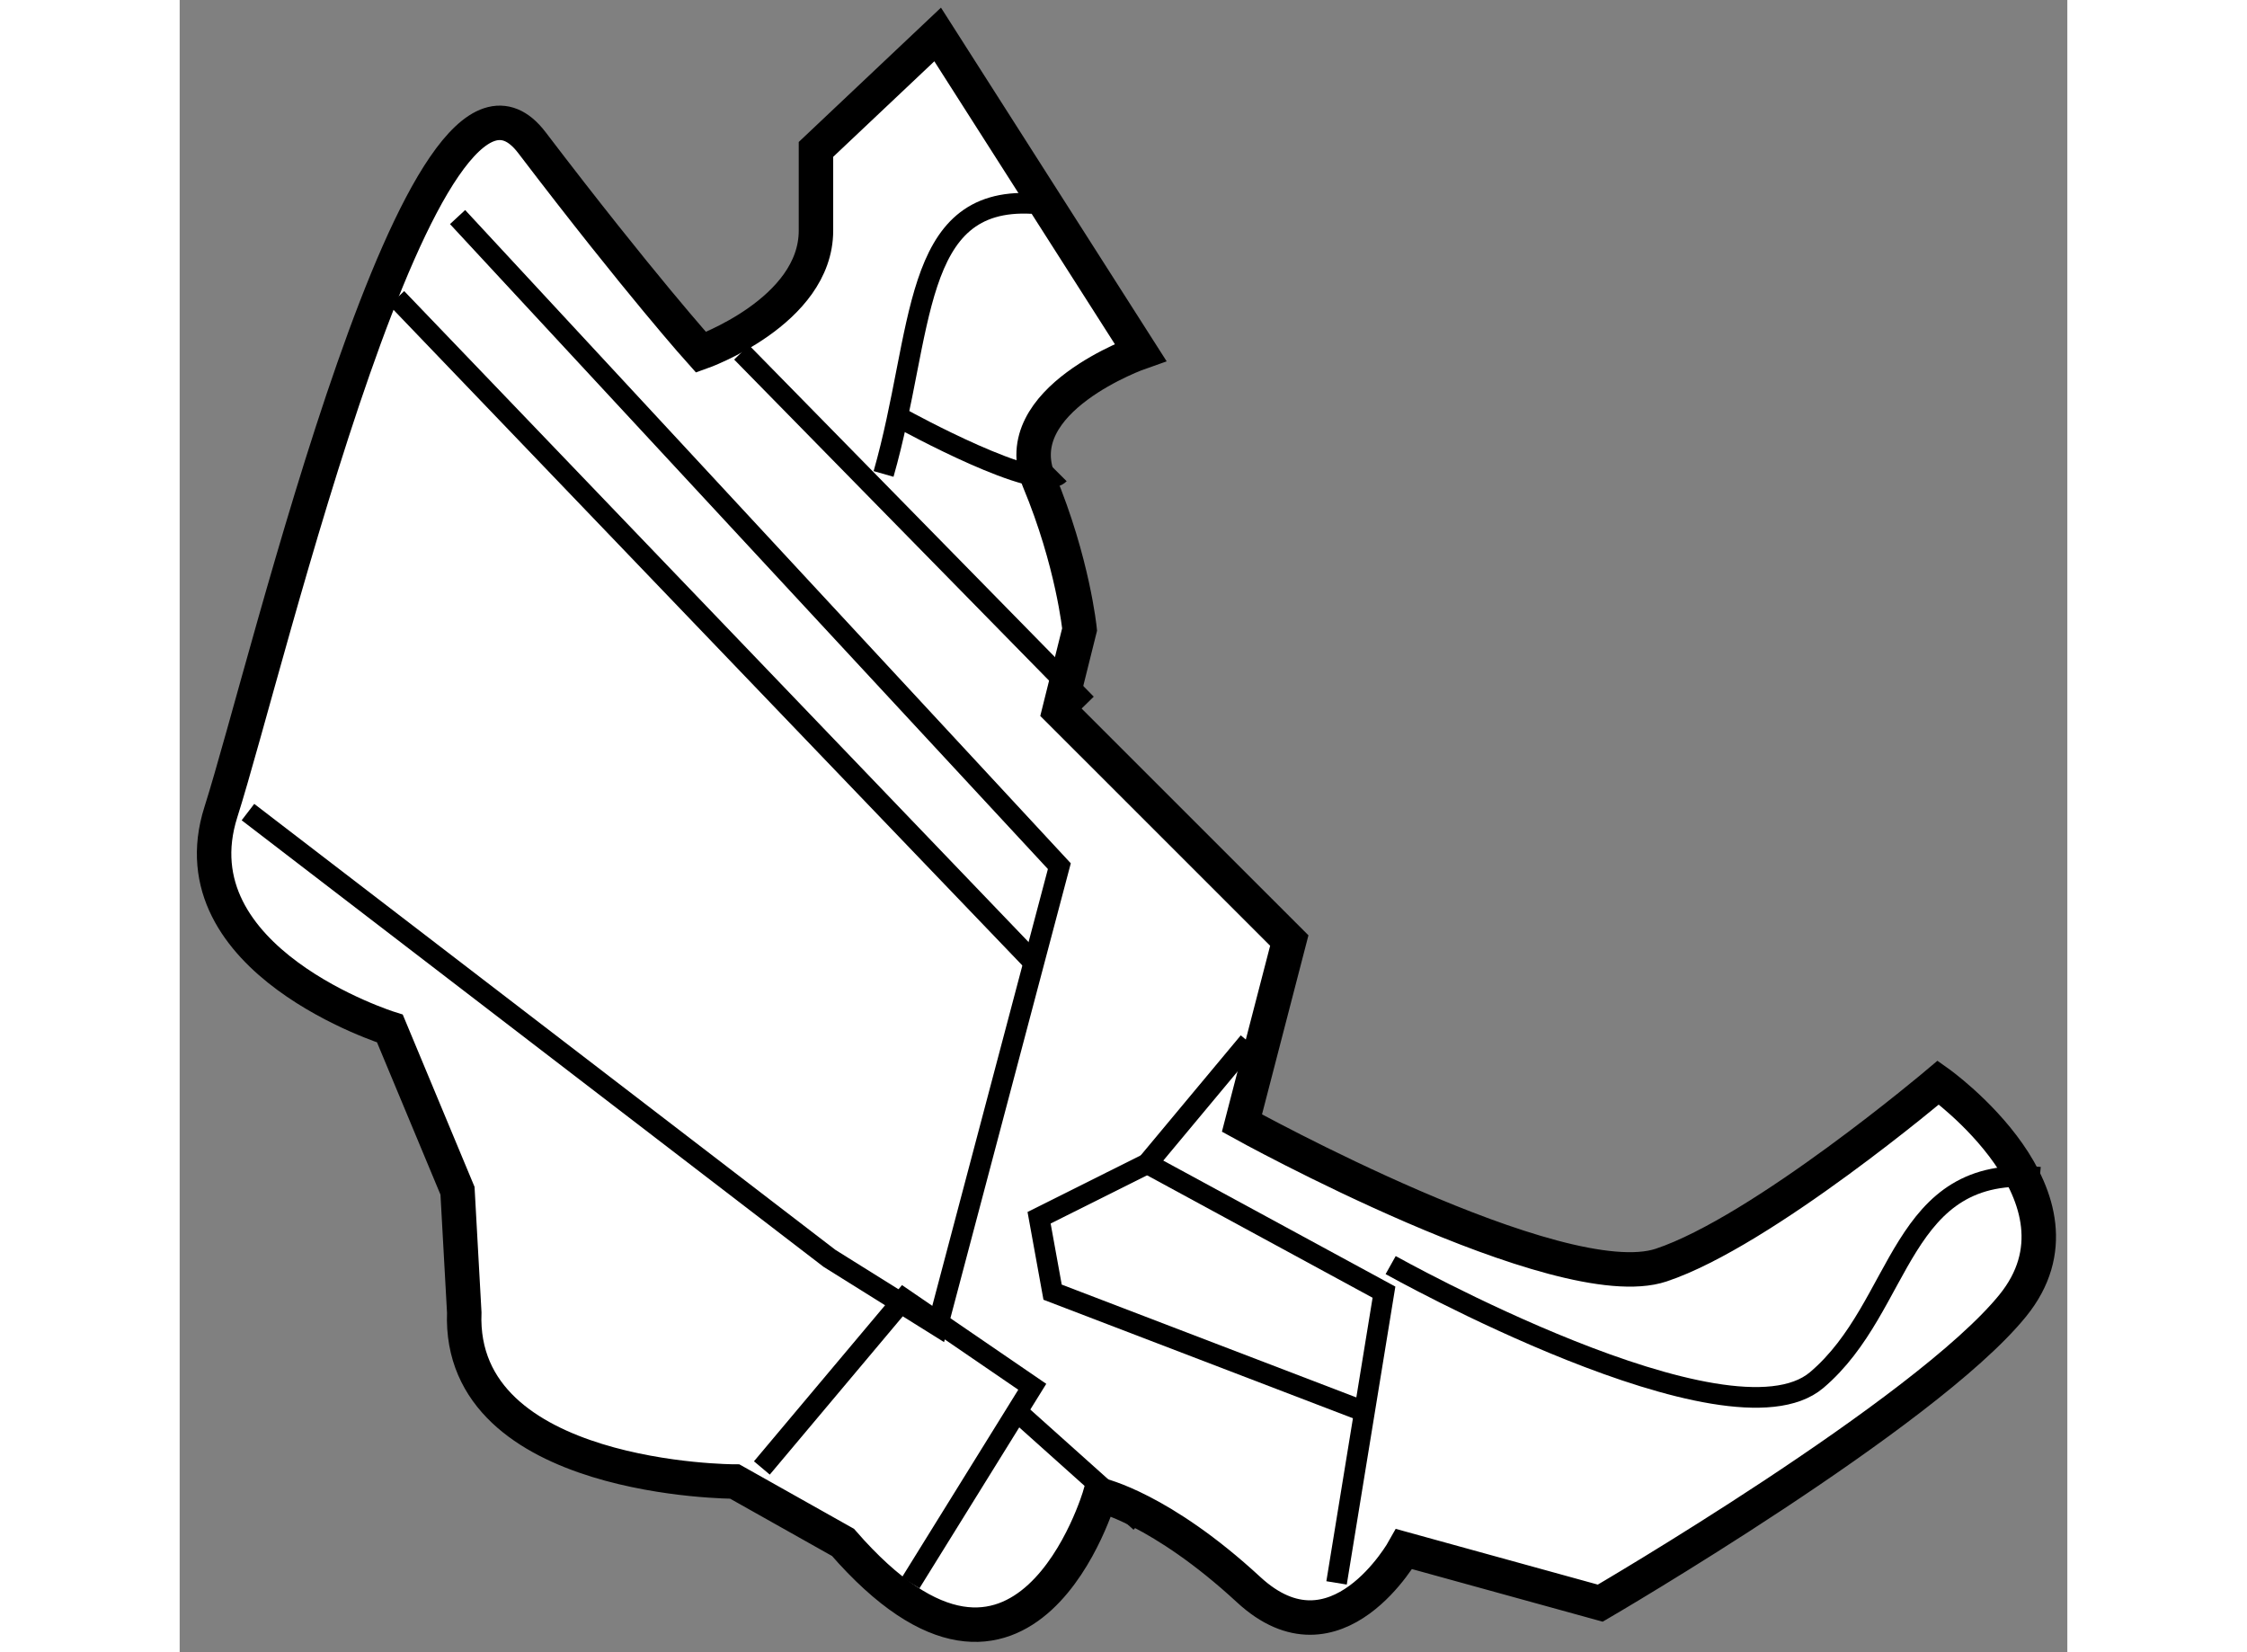
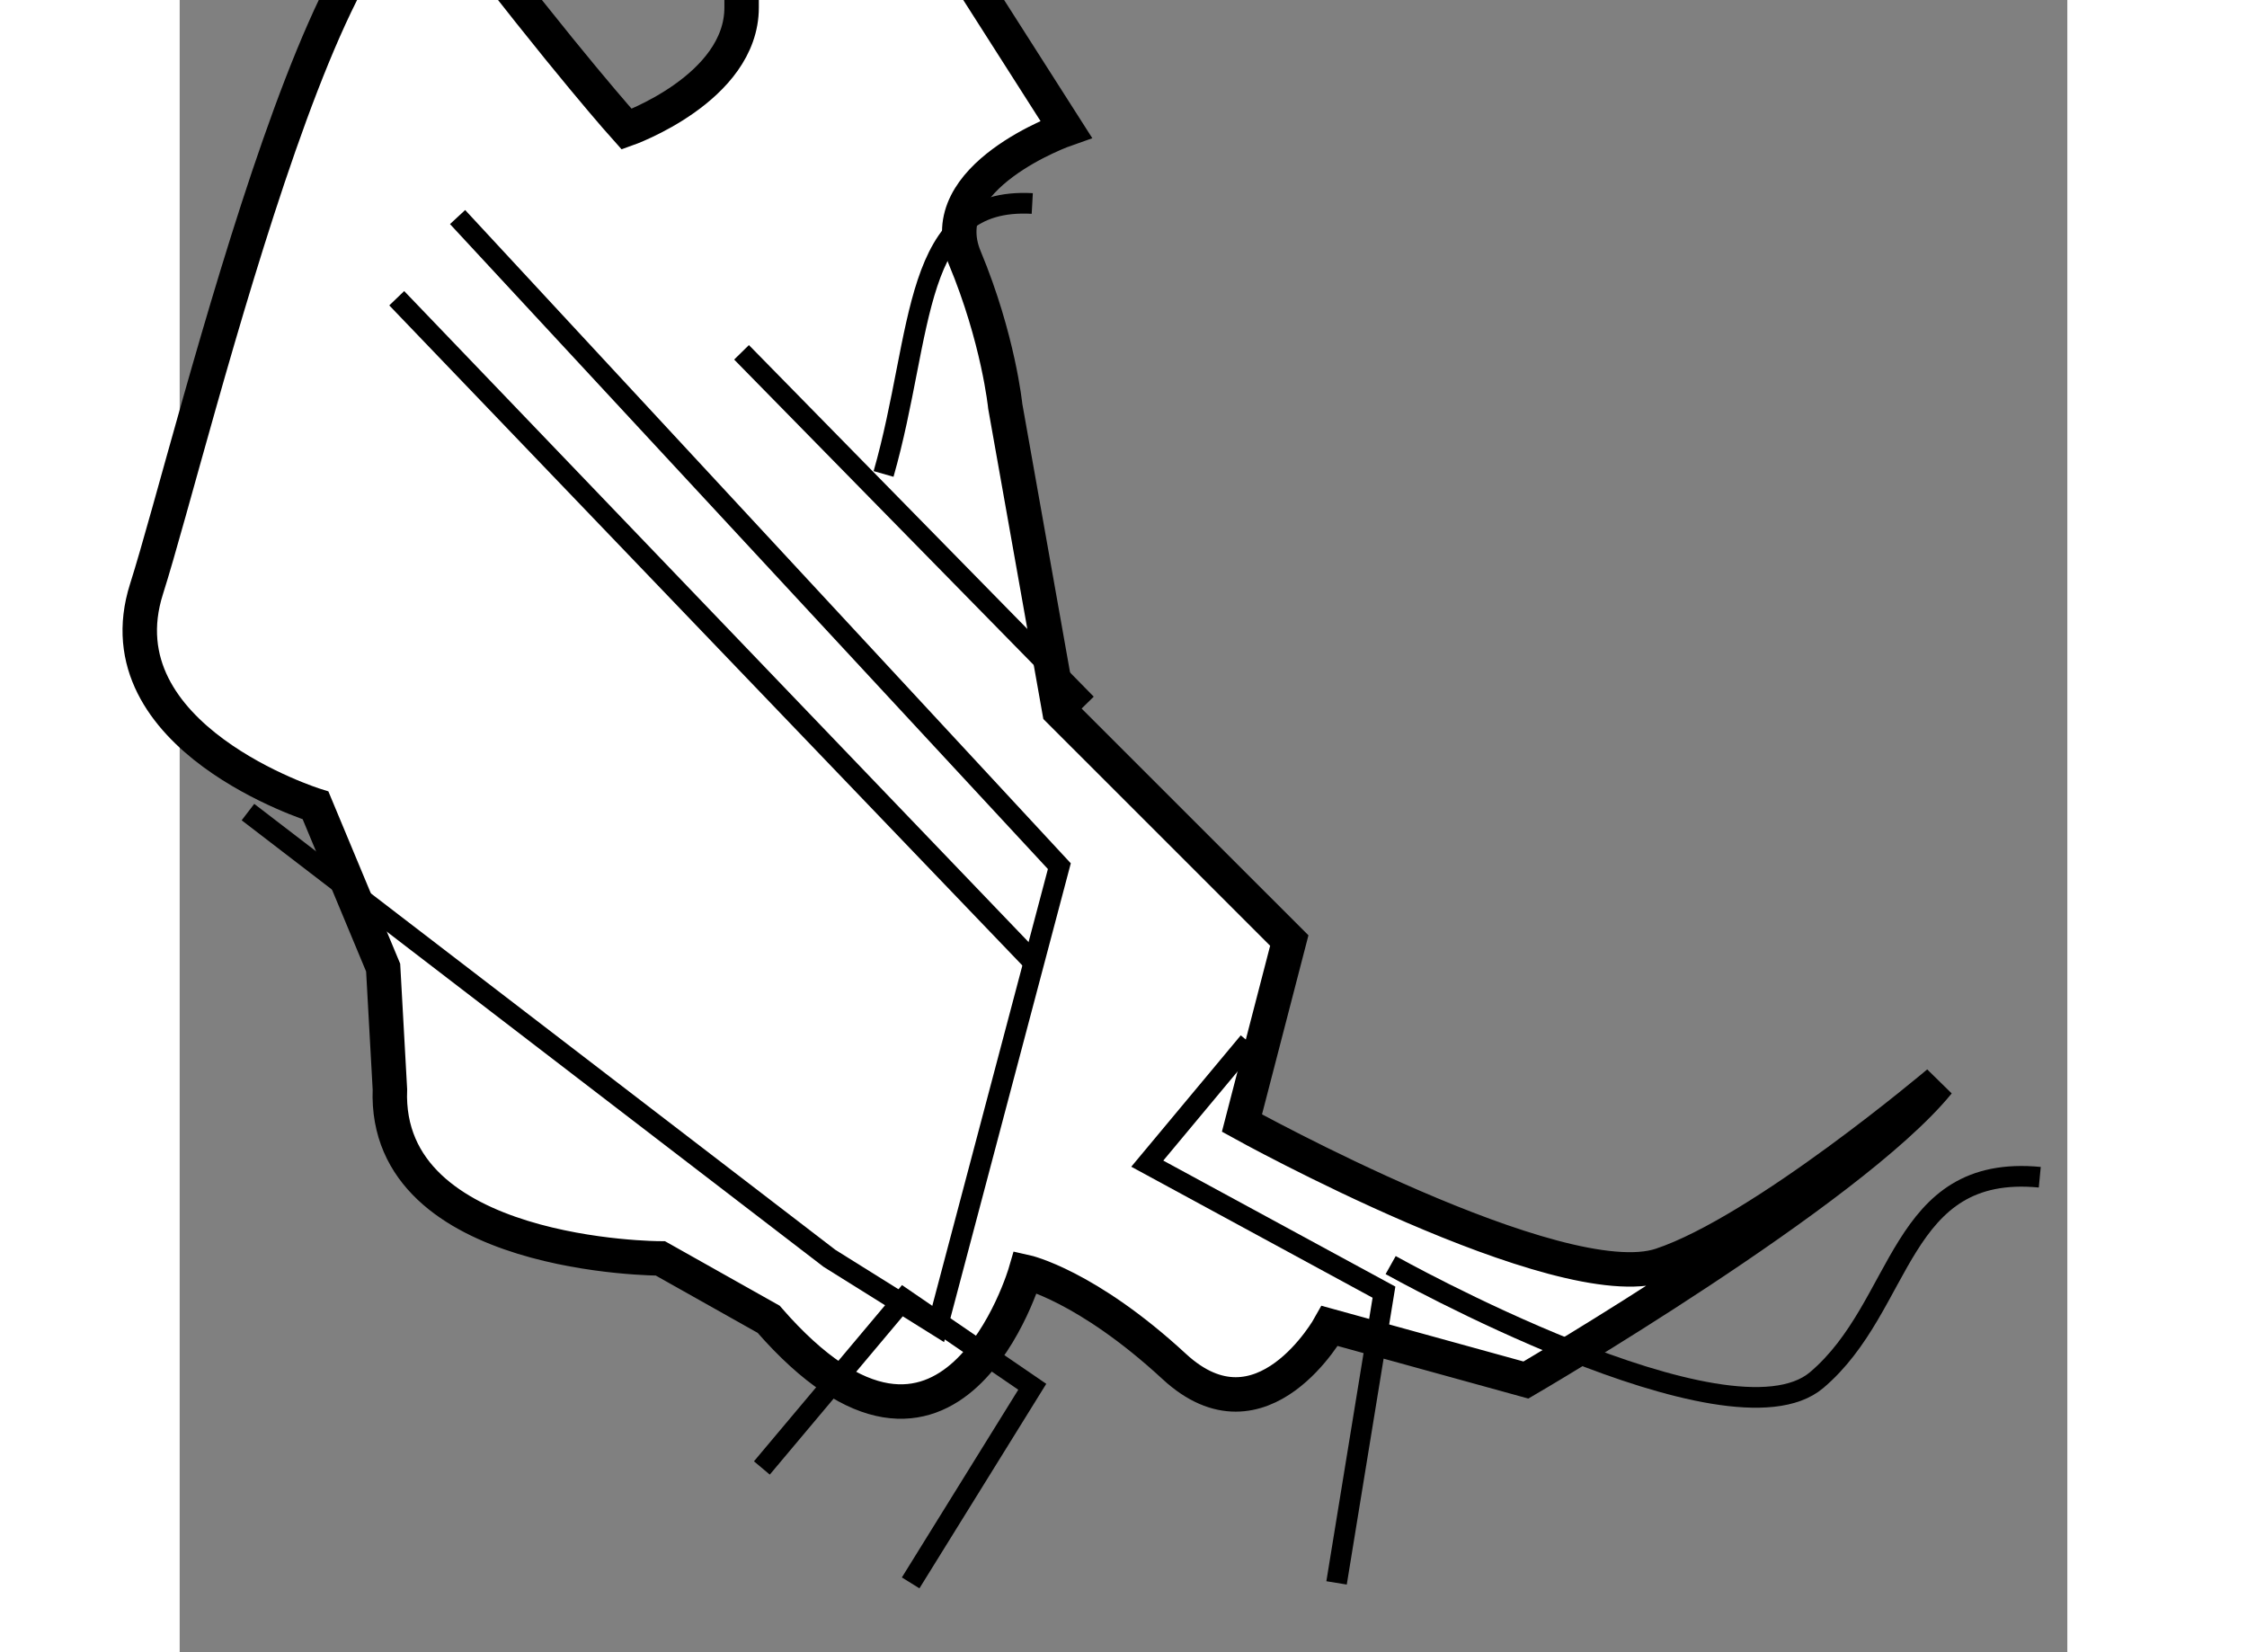
<svg xmlns="http://www.w3.org/2000/svg" version="1.1" x="0px" y="0px" width="244.8px" height="180px" viewBox="22.83 126.272 27.394 23.977" enable-background="new 0 0 244.8 180" xml:space="preserve">
  <rect x="22.83" y="126.272" width="27.394" height="23.977" fill="#808080" stroke="none" />
  <g>
-     <path fill="#FFFFFF" stroke="#000000" stroke-width="0.5" d="M35.596,136.585l3.337,3.336l-0.687,2.649     c0,0,4.611,2.552,6.084,2.061c1.471-0.49,4.022-2.649,4.022-2.649s2.354,1.669,1.079,3.238c-1.275,1.57-5.985,4.317-5.985,4.317     l-2.846-0.785c0,0-0.981,1.767-2.257,0.589s-2.158-1.373-2.158-1.373s-1.08,3.729-3.729,0.687c-1.57-0.883-1.57-0.883-1.57-0.883     s-4.023,0-3.926-2.453c-0.098-1.767-0.098-1.767-0.098-1.767l-0.981-2.354c0,0-3.14-0.981-2.453-3.141     c0.687-2.158,2.944-11.775,4.514-9.715c1.57,2.061,2.454,3.043,2.454,3.043s1.668-0.589,1.668-1.767s0-1.178,0-1.178l1.766-1.668     l2.943,4.612c0,0-1.962,0.687-1.472,1.864c0.491,1.178,0.589,2.158,0.589,2.158L35.596,136.585z" />
+     <path fill="#FFFFFF" stroke="#000000" stroke-width="0.5" d="M35.596,136.585l3.337,3.336l-0.687,2.649     c0,0,4.611,2.552,6.084,2.061c1.471-0.49,4.022-2.649,4.022-2.649c-1.275,1.57-5.985,4.317-5.985,4.317     l-2.846-0.785c0,0-0.981,1.767-2.257,0.589s-2.158-1.373-2.158-1.373s-1.08,3.729-3.729,0.687c-1.57-0.883-1.57-0.883-1.57-0.883     s-4.023,0-3.926-2.453c-0.098-1.767-0.098-1.767-0.098-1.767l-0.981-2.354c0,0-3.14-0.981-2.453-3.141     c0.687-2.158,2.944-11.775,4.514-9.715c1.57,2.061,2.454,3.043,2.454,3.043s1.668-0.589,1.668-1.767s0-1.178,0-1.178l1.766-1.668     l2.943,4.612c0,0-1.962,0.687-1.472,1.864c0.491,1.178,0.589,2.158,0.589,2.158L35.596,136.585z" />
    <polyline fill="none" stroke="#000000" stroke-width="0.3" points="23.821,138.057 32.26,144.533 33.83,145.514 35.596,138.842      26.863,129.422   " />
    <line fill="none" stroke="#000000" stroke-width="0.3" x1="30.984" y1="131.385" x2="35.988" y2="136.487" />
    <path fill="none" stroke="#000000" stroke-width="0.3" d="M33.045,133.15c0.589-2.061,0.393-4.022,2.158-3.925" />
-     <path fill="none" stroke="#000000" stroke-width="0.3" d="M33.34,132.365c0,0,1.962,1.08,2.256,0.785" />
    <line fill="none" stroke="#000000" stroke-width="0.3" x1="25.98" y1="130.6" x2="35.203" y2="140.216" />
    <polyline fill="none" stroke="#000000" stroke-width="0.3" points="31.279,147.575 33.34,145.122 35.203,146.397 33.438,149.243        " />
-     <line fill="none" stroke="#000000" stroke-width="0.3" x1="34.909" y1="146.691" x2="36.773" y2="148.36" />
    <polyline fill="none" stroke="#000000" stroke-width="0.3" points="39.619,149.243 40.307,145.024 36.872,143.159 38.344,141.393        " />
-     <polyline fill="none" stroke="#000000" stroke-width="0.3" points="36.872,143.159 35.302,143.944 35.498,145.024 40.109,146.79        " />
    <path fill="none" stroke="#000000" stroke-width="0.3" d="M40.404,144.631c0,0,4.906,2.748,6.182,1.669     c1.275-1.08,1.178-3.141,3.238-2.944" />
  </g>
</svg>